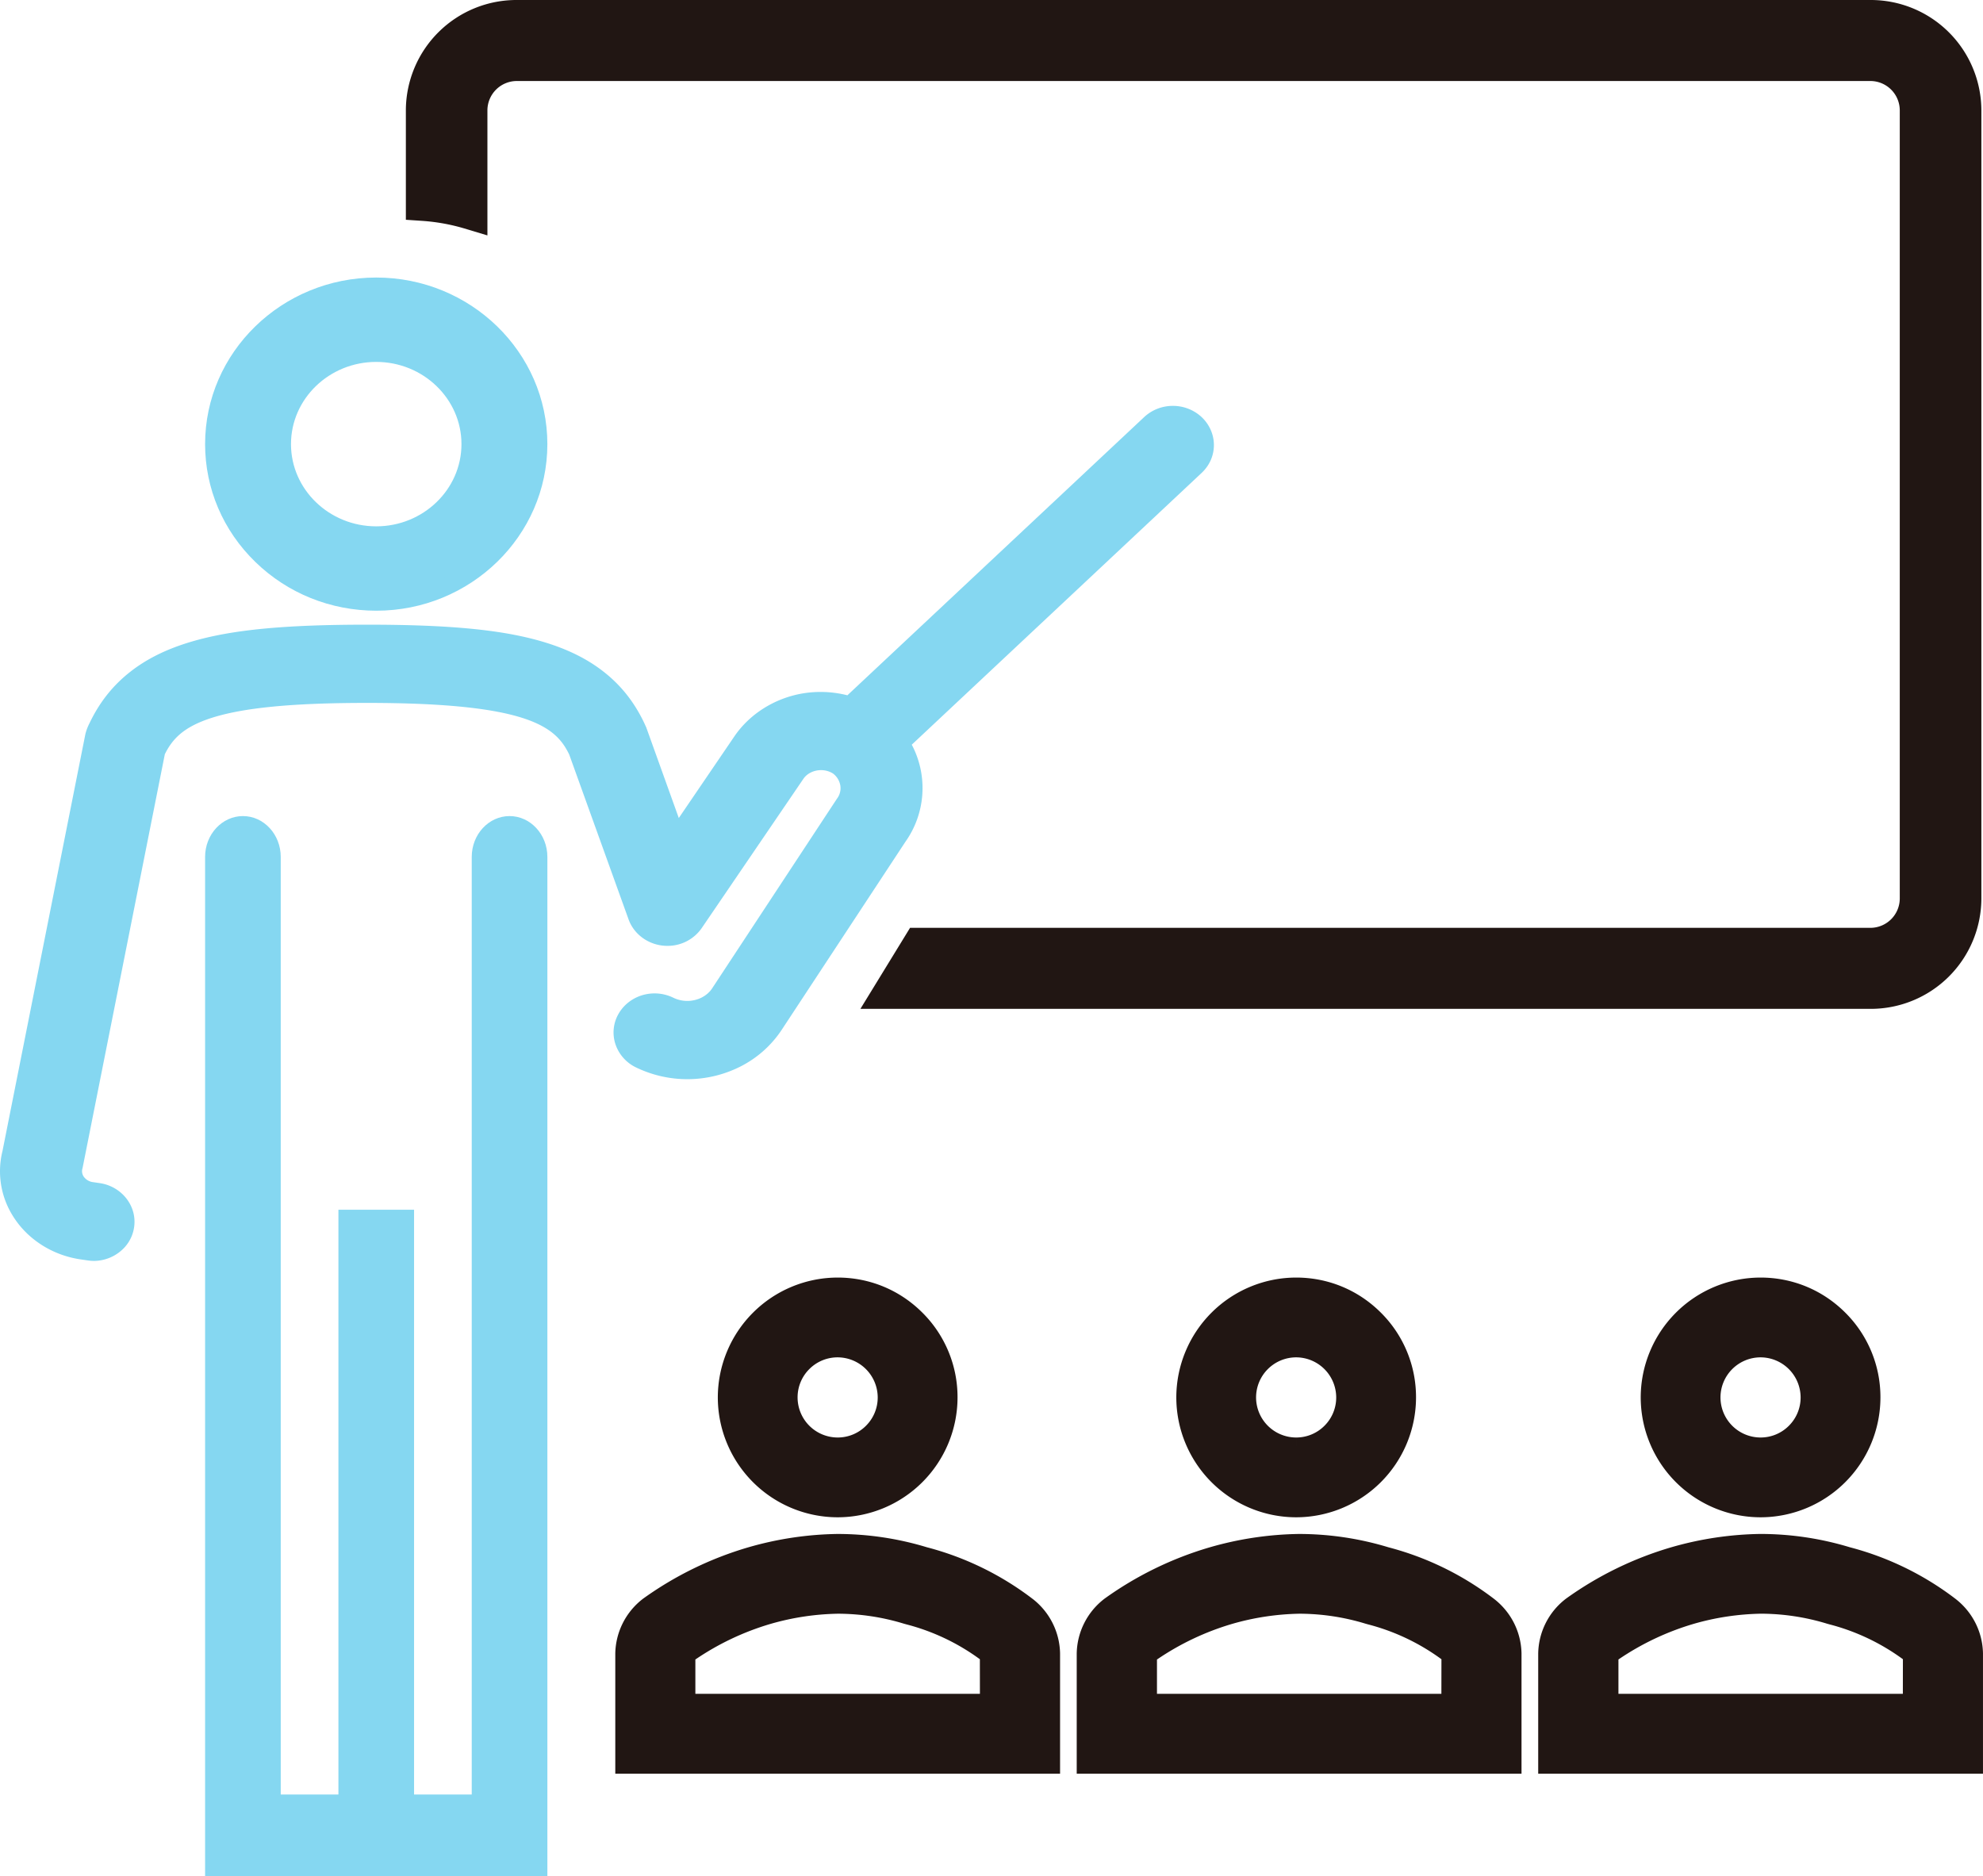
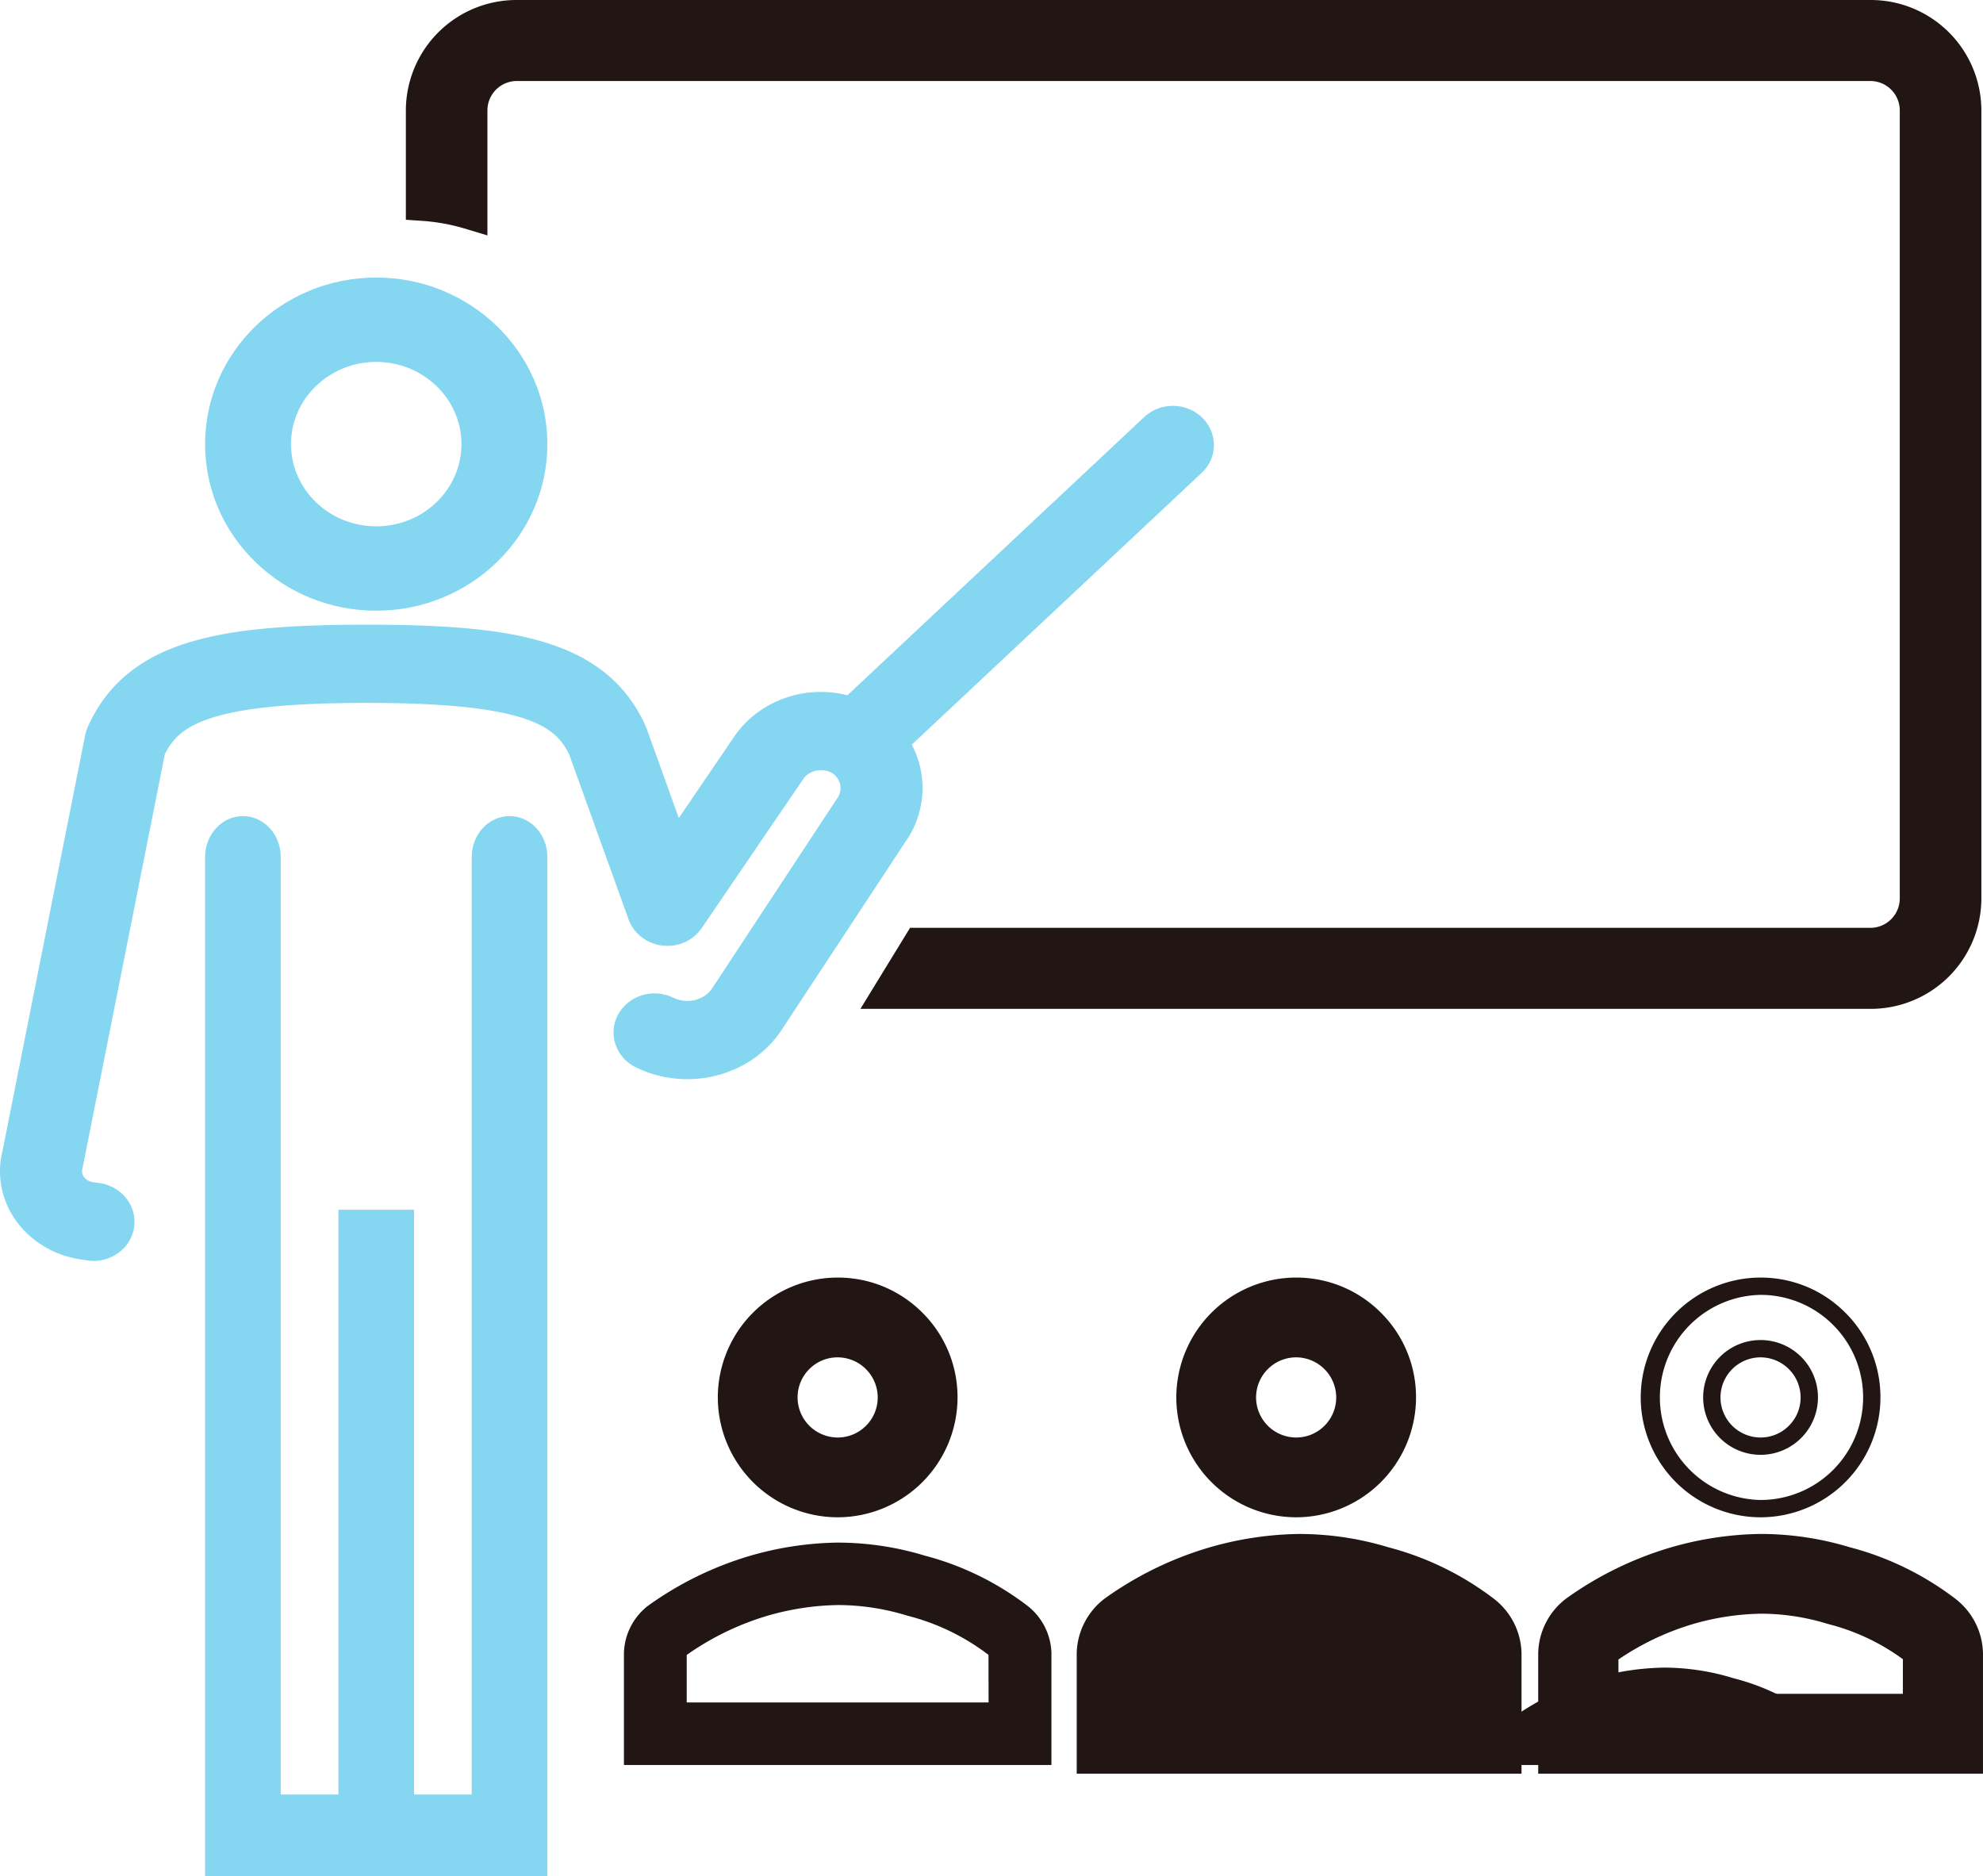
<svg xmlns="http://www.w3.org/2000/svg" width="114.554" height="108.38">
  <g data-name="グループ 7562" fill-rule="evenodd">
    <g data-name="グループ 7561" fill="#211613">
      <g data-name="パス 11083">
        <path d="M48.39 87.147s.001 0 0 0a6.431 6.431 0 01-6.423-6.426 6.432 6.432 0 016.422-6.422c1.72 0 3.332.669 4.545 1.883a6.381 6.381 0 011.88 4.542 6.432 6.432 0 01-6.423 6.423zm-.002-9.739v.5c-.751 0-1.458.293-1.99.825a2.796 2.796 0 00-.823 1.991 2.818 2.818 0 002.815 2.814 2.79 2.79 0 001.99-.826 2.796 2.796 0 00.824-1.99 2.824 2.824 0 00-2.814-2.814l-.002-.5z" />
        <path d="M48.39 74.799a5.924 5.924 0 000 11.848 5.924 5.924 0 00.002-11.848h-.002m0 9.239a3.315 3.315 0 11-.003-6.63 3.315 3.315 0 01.004 6.63h-.001m0-10.239h.002c1.85 0 3.588.721 4.896 2.03a6.878 6.878 0 012.027 4.896 6.932 6.932 0 01-6.924 6.922 6.932 6.932 0 01-6.924-6.926 6.932 6.932 0 016.922-6.922zm0 10.239v-1a2.3 2.3 0 001.637-.679 2.3 2.3 0 00.677-1.637 2.323 2.323 0 00-2.315-2.314 2.3 2.3 0 00-1.637.679 2.3 2.3 0 00-.677 1.637 2.318 2.318 0 002.315 2.314v1z" />
      </g>
      <g data-name="パス 11084">
        <path d="M60.739 101.957H36.043v-6.439a3.576 3.576 0 011.376-2.748l.008-.007.009-.006a19.587 19.587 0 015.931-2.896 18.998 18.998 0 015.018-.752h.008c1.704.003 3.393.255 5.02.75a16.71 16.71 0 015.949 2.907l.002.002.003.002a3.577 3.577 0 011.372 2.744v6.443zM39.67 98.343h17.438l-.004-2.748a12.975 12.975 0 00-4.63-2.25l-.005-.001-.005-.002-.102-.028-.005-.002-.005-.001a13.65 13.65 0 00-3.944-.595 15.422 15.422 0 00-4.028.606 15.958 15.958 0 00-4.71 2.277v2.744z" />
-         <path d="M48.392 89.609c-1.654.025-3.296.27-4.884.732a19.136 19.136 0 00-5.78 2.822 3.088 3.088 0 00-1.185 2.365v5.929h23.696v-5.933a3.088 3.088 0 00-1.181-2.36 16.3 16.3 0 00-5.78-2.823 16.847 16.847 0 00-4.886-.732m9.218 9.234H39.17v-3.266a.48.48 0 01.16-.35 16.5 16.5 0 014.911-2.385 15.917 15.917 0 014.164-.626 14.16 14.16 0 014.094.617l.102.028a13.541 13.541 0 014.82 2.346c.1.076.167.19.184.315l.005 3.321M48.386 88.61h.008c1.75.003 3.484.262 5.156.77a17.208 17.208 0 016.115 2.99l.011.008a4.075 4.075 0 011.562 3.126v6.954H35.544v-6.95a4.074 4.074 0 011.568-3.13l.033-.026a20.086 20.086 0 016.083-2.97 19.5 19.5 0 015.15-.772h.009zm8.22 7.237a12.471 12.471 0 00-4.256-2.017l-.143-.04a13.15 13.15 0 00-3.795-.573 14.92 14.92 0 00-3.892.586 15.455 15.455 0 00-4.35 2.059v1.982h16.438l-.003-1.997z" />
      </g>
      <g data-name="パス 11086">
-         <path d="M87.396 101.957H62.7v-6.439a3.576 3.576 0 011.376-2.748l.008-.007.009-.006a19.576 19.576 0 015.932-2.896 18.998 18.998 0 015.017-.752h.008c1.704.003 3.393.256 5.02.75 2.17.57 4.17 1.548 5.947 2.907l.003.002.002.002a3.576 3.576 0 011.374 2.744v6.443zm-21.06-3.614h17.43l.003-2.748a12.958 12.958 0 00-4.628-2.25l-.005-.001-.005-.002-.101-.028-.005-.002-.005-.001c-1.28-.39-2.608-.59-3.946-.595a15.44 15.44 0 00-4.029.606 15.937 15.937 0 00-4.71 2.278v2.743z" />
+         <path d="M87.396 101.957H62.7v-6.439a3.576 3.576 0 011.376-2.748l.008-.007.009-.006a19.576 19.576 0 015.932-2.896 18.998 18.998 0 015.017-.752h.008c1.704.003 3.393.256 5.02.75 2.17.57 4.17 1.548 5.947 2.907l.003.002.002.002a3.576 3.576 0 011.374 2.744v6.443zh17.43l.003-2.748a12.958 12.958 0 00-4.628-2.25l-.005-.001-.005-.002-.101-.028-.005-.002-.005-.001c-1.28-.39-2.608-.59-3.946-.595a15.44 15.44 0 00-4.029.606 15.937 15.937 0 00-4.71 2.278v2.743z" />
        <path d="M75.05 89.609a18.48 18.48 0 00-4.885.732 19.125 19.125 0 00-5.78 2.822 3.088 3.088 0 00-1.185 2.365v5.929h23.696v-5.933a3.088 3.088 0 00-1.182-2.36 16.307 16.307 0 00-5.78-2.823 16.862 16.862 0 00-4.885-.732m9.216 9.234h-18.43v-3.266a.482.482 0 01.161-.35 16.479 16.479 0 014.91-2.385 15.937 15.937 0 014.164-.626 14.17 14.17 0 014.096.617l.101.028a13.523 13.523 0 014.818 2.346.47.47 0 01.184.315l-.004 3.321M75.043 88.61h.008c1.75.003 3.484.262 5.156.77a17.216 17.216 0 016.114 2.99l.01.008c.968.76 1.538 1.9 1.564 3.126v6.954H62.2v-6.95a4.074 4.074 0 011.568-3.13l.033-.026a20.074 20.074 0 016.083-2.97 19.5 19.5 0 015.15-.772h.009zm8.226 7.236a12.454 12.454 0 00-4.253-2.016l-.142-.04a13.16 13.16 0 00-3.797-.573 14.94 14.94 0 00-3.893.586 15.433 15.433 0 00-4.348 2.06v1.981h16.43l.003-1.998z" />
      </g>
      <g data-name="パス 11087">
-         <path d="M101.705 87.147h-.002a6.431 6.431 0 01-6.422-6.426 6.433 6.433 0 016.424-6.422 6.38 6.38 0 014.543 1.883 6.381 6.381 0 011.88 4.542 6.432 6.432 0 01-6.423 6.423zm-.003-9.739v.5a2.818 2.818 0 00-2.813 2.816 2.818 2.818 0 002.815 2.814 2.79 2.79 0 001.99-.826 2.796 2.796 0 00.824-1.99 2.822 2.822 0 00-2.814-2.814l-.002-.5z" />
        <path d="M101.705 74.799a5.925 5.925 0 00-.002 11.848h.002a5.924 5.924 0 00.001-11.848h-.001m-.001 9.239a3.315 3.315 0 01-.002-6.63h.003a3.315 3.315 0 010 6.63h-.001m0-10.239h.002c1.85 0 3.588.721 4.896 2.03a6.878 6.878 0 012.027 4.896 6.932 6.932 0 01-6.924 6.922 6.932 6.932 0 01-6.924-6.926 6.934 6.934 0 016.924-6.922zm0 10.239v-1a2.3 2.3 0 001.637-.679 2.3 2.3 0 00.677-1.637 2.321 2.321 0 00-2.314-2.314 2.318 2.318 0 00-2.315 2.316 2.318 2.318 0 002.315 2.314v1z" />
      </g>
      <g data-name="パス 44239">
        <path d="M74.877 87.147h-.002a6.431 6.431 0 01-6.422-6.426 6.433 6.433 0 016.424-6.422 6.38 6.38 0 014.543 1.883 6.381 6.381 0 011.88 4.542 6.432 6.432 0 01-6.423 6.423zm-.003-9.739v.5a2.818 2.818 0 00-2.813 2.816 2.818 2.818 0 002.815 2.814 2.79 2.79 0 001.99-.826 2.796 2.796 0 00.824-1.99 2.822 2.822 0 00-2.814-2.814l-.002-.5z" />
        <path d="M74.877 74.799a5.925 5.925 0 00-.002 11.848h.002a5.924 5.924 0 00.001-11.848h-.001m-.001 9.239a3.315 3.315 0 01-.002-6.63h.003a3.315 3.315 0 010 6.63h-.001m0-10.239h.002c1.85 0 3.588.721 4.896 2.03a6.878 6.878 0 012.027 4.896 6.932 6.932 0 01-6.924 6.922 6.932 6.932 0 01-6.924-6.926 6.934 6.934 0 016.924-6.922zm0 10.239v-1a2.3 2.3 0 001.637-.679 2.3 2.3 0 00.677-1.637 2.321 2.321 0 00-2.314-2.314 2.318 2.318 0 00-2.315 2.316 2.318 2.318 0 002.315 2.314v1z" />
      </g>
      <g data-name="パス 11088">
        <path d="M114.054 101.957H89.358v-6.439a3.568 3.568 0 011.377-2.749l.008-.006.008-.006a19.565 19.565 0 015.93-2.896 18.998 18.998 0 015.019-.752h.008c1.703.003 3.392.256 5.02.75 2.169.57 4.17 1.547 5.947 2.907l.003.002.002.002a3.576 3.576 0 011.374 2.744v6.443zm-21.06-3.614h17.43l.003-2.748a12.976 12.976 0 00-4.629-2.25l-.005-.001-.005-.002-.102-.028-.005-.002-.005-.001a13.65 13.65 0 00-3.945-.595 15.422 15.422 0 00-4.028.606 15.958 15.958 0 00-4.71 2.277v2.744z" />
        <path d="M101.707 89.609c-1.654.025-3.297.27-4.885.732a19.115 19.115 0 00-5.78 2.822 3.08 3.08 0 00-1.184 2.365v5.929h23.696v-5.933a3.088 3.088 0 00-1.182-2.36 16.3 16.3 0 00-5.78-2.823 16.855 16.855 0 00-4.885-.732m9.216 9.234h-18.43v-3.266a.48.48 0 01.16-.35 16.5 16.5 0 014.911-2.385 15.917 15.917 0 014.164-.626 14.16 14.16 0 014.094.617l.102.028a13.54 13.54 0 014.82 2.346c.1.076.167.19.183.315l-.004 3.321m-9.222-10.234h.008c1.749.003 3.483.262 5.155.77a17.208 17.208 0 016.115 2.99l.01.008c.968.76 1.538 1.9 1.564 3.126v6.954H88.859v-6.948a4.066 4.066 0 011.569-3.133l.032-.025a20.064 20.064 0 016.081-2.97 19.501 19.501 0 015.152-.772h.009zm8.226 7.236a12.47 12.47 0 00-4.255-2.016l-.142-.04a13.15 13.15 0 00-3.795-.573 14.92 14.92 0 00-3.893.586 15.455 15.455 0 00-4.348 2.059v1.982h16.43l.003-1.998z" />
      </g>
      <path data-name="パス 11089" d="M27.157 6.36a2.7 2.7 0 012.711-2.68h78.17a2.7 2.7 0 012.708 2.68v45.557a2.7 2.7 0 01-2.711 2.68H53.132l-1.642 2.68h56.548a5.391 5.391 0 005.422-5.36V6.36A5.391 5.391 0 00108.038 1h-78.17a5.391 5.391 0 00-5.422 5.36v5.4a12.231 12.231 0 012.711.493z" stroke="#211613" stroke-width="2" />
    </g>
    <g data-name="グループ 7560" fill="#85d7f1" stroke-linecap="round">
      <g data-name="パス 11090">
        <path d="M5.435 72.337c-.095 0-.19-.007-.28-.02l-.41-.06a5.329 5.329 0 01-.366-.066c-1.35-.292-2.521-1.1-3.212-2.217a4.354 4.354 0 01-.534-3.38L5.41 42.56l.001-.01.003-.009a2.618 2.618 0 01.207-.548c1.056-2.216 2.822-3.628 5.554-4.441 2.28-.679 5.277-.968 10.024-.968 4.746 0 7.744.289 10.024.966 2.735.813 4.498 2.224 5.547 4.439l.001.003.001.003.09.194.008.02.007.019 2.197 6.117 3.78-5.55c.796-1.155 2.082-1.969 3.53-2.235a5.815 5.815 0 012.704.16L66.45 24.446l.002-.002.003-.002c.35-.32.812-.496 1.3-.496.475 0 .927.168 1.274.472.372.326.583.77.595 1.248.011.477-.177.927-.53 1.269l-.003.002-.002.003L52.04 42.923c.477.764.736 1.625.75 2.516a4.899 4.899 0 01-.903 2.91l-7.154 10.874a5.726 5.726 0 01-2.192 1.942 6.298 6.298 0 01-5.59.041 1.794 1.794 0 01-.934-1.076 1.66 1.66 0 01.155-1.328c.328-.566.957-.918 1.643-.918.299 0 .597.07.862.2.316.154.67.235 1.026.235.757 0 1.467-.364 1.854-.951l7.172-10.902.008-.012.01-.013a1.51 1.51 0 00.294-1.127 1.6 1.6 0 00-.635-1.043 1.807 1.807 0 00-.976-.283c-.588 0-1.123.268-1.43.716l-5.875 8.624a1.89 1.89 0 01-1.573.81c-.073 0-.147-.004-.22-.012-.713-.08-1.321-.546-1.55-1.186l-3.438-9.55c-.421-.876-1.08-1.768-2.976-2.385-1.888-.614-4.802-.9-9.17-.9-4.37 0-7.284.287-9.17.903-1.897.619-2.56 1.517-2.983 2.398L4.29 67.322l-.004.02-.006.02c-.09.313-.03.648.166.92.193.268.508.45.863.501l.413.06.006.002h.005c.863.147 1.509.852 1.537 1.677.015.45-.151.885-.469 1.222-.34.362-.83.578-1.343.593h-.023z" />
        <path d="M5.435 71.837h.01c.755-.022 1.348-.603 1.325-1.298-.02-.593-.487-1.093-1.12-1.2l-.411-.061a1.784 1.784 0 01-1.2-.704 1.56 1.56 0 01-.24-1.35l4.766-23.97.015-.036c1.116-2.344 3.456-3.613 12.619-3.613 9.162 0 11.5 1.269 12.607 3.592l3.447 9.575c.166.464.608.798 1.135.857.526.058 1.042-.169 1.323-.582l5.876-8.626c.642-.935 1.987-1.214 3.003-.623.035.02.069.041.102.063.946.703 1.144 1.958.455 2.88l-7.173 10.902c-.73 1.108-2.273 1.498-3.516.89-.668-.328-1.497-.095-1.853.52-.355.614-.102 1.377.566 1.704 2.526 1.237 5.661.443 7.144-1.809l7.159-10.88c1.121-1.595 1.086-3.655-.089-5.216l17.362-16.277a1.19 1.19 0 00-.047-1.781 1.455 1.455 0 00-1.908.017l-17.58 16.48a5.281 5.281 0 00-2.738-.239c-1.324.244-2.483.976-3.207 2.025l-4.332 6.361-2.528-7.04-.09-.194c-2.036-4.304-6.89-5.119-15.118-5.119-8.23 0-13.077.815-15.13 5.132 0 0-.055.105-.083.177a1.725 1.725 0 00-.086.265L1.12 66.704c-.57 2.235.936 4.473 3.365 4.999.11.024.22.043.332.06l.41.059c.07.01.139.015.208.015m0 1c-.12 0-.238-.009-.354-.026l-.407-.059a5.836 5.836 0 01-.401-.072c-1.482-.32-2.77-1.21-3.531-2.443a4.85 4.85 0 01-.597-3.753l4.783-24.058c.033-.14.077-.275.13-.406a3.1 3.1 0 01.114-.247c.576-1.207 1.346-2.177 2.353-2.966.953-.748 2.1-1.315 3.507-1.733 2.329-.693 5.369-.989 10.167-.989 4.797 0 7.838.295 10.166.987 1.407.418 2.553.984 3.505 1.73 1.01.79 1.778 1.763 2.352 2.974l.005.012.106.232 1.88 5.234 3.23-4.745c.87-1.26 2.274-2.15 3.85-2.44l.006-.001a6.308 6.308 0 012.653.096l17.166-16.091a2.42 2.42 0 011.637-.627 2.43 2.43 0 011.604.596c.471.413.75 1 .765 1.612.015.618-.228 1.2-.683 1.64l-.01.01-16.76 15.713a5.362 5.362 0 01-.37 5.613l-7.15 10.868a6.227 6.227 0 01-2.383 2.113 6.8 6.8 0 01-6.037.044 2.295 2.295 0 01-1.192-1.38 2.155 2.155 0 01.2-1.723c.417-.72 1.212-1.168 2.076-1.168.374 0 .748.087 1.082.25.247.121.526.185.806.185.59 0 1.141-.278 1.436-.726l7.207-10.951a1 1 0 00.2-.756 1.1 1.1 0 00-.427-.705 1.309 1.309 0 00-.69-.194c-.416 0-.806.192-1.017.5l-5.874 8.623a2.39 2.39 0 01-1.986 1.028 2.52 2.52 0 01-.275-.015c-.902-.101-1.673-.696-1.966-1.515l-3.429-9.524c-.765-1.575-2.29-2.98-11.683-2.98-4.316 0-7.181.28-9.017.879-1.59.52-2.226 1.21-2.66 2.084l-4.75 23.894-.011.04a.56.56 0 00.091.49.783.783 0 00.527.297h.005l.433.064c1.095.186 1.917 1.091 1.952 2.153a2.19 2.19 0 01-.603 1.582 2.429 2.429 0 01-1.694.75h-.037z" />
      </g>
      <g data-name="パス 11091">
        <path d="M31.12 107.88H12.348V49.5c0-1.025.756-1.859 1.685-1.859s1.684.834 1.684 1.86v54.66h4.332V70.38h3.37v33.781h4.331v-54.66c0-1.026.756-1.86 1.685-1.86s1.685.834 1.685 1.86v58.379z" />
        <path d="M14.033 48.141c-.654 0-1.185.609-1.185 1.36v57.879H30.62V49.5c0-.75-.53-1.359-1.185-1.359s-1.185.609-1.185 1.36v55.16h-5.33V70.88h-2.37v33.781h-5.332v-55.16c0-.751-.53-1.36-1.184-1.36m0-1c1.204 0 2.184 1.058 2.184 2.36v54.16h3.332V69.88h4.37v33.781h3.331v-54.16c0-1.302.98-2.36 2.185-2.36s2.185 1.058 2.185 2.36v58.879H11.848V49.5c0-1.3.98-2.359 2.185-2.359z" />
      </g>
      <g data-name="パス 11092">
        <path d="M21.734 34.778c-2.504-.003-4.857-.95-6.629-2.67-1.775-1.722-2.754-4.014-2.757-6.452 0-5.031 4.21-9.124 9.386-9.124 5.175 0 9.386 4.093 9.386 9.123 0 5.03-4.21 9.123-9.386 9.123zm0-14.372c-2.991 0-5.424 2.355-5.424 5.25 0 2.893 2.433 5.248 5.424 5.248 2.99 0 5.424-2.355 5.424-5.249 0-2.894-2.433-5.249-5.424-5.249z" />
        <path d="M21.734 34.278c4.907 0 8.886-3.86 8.886-8.623 0-4.762-3.979-8.623-8.886-8.623-4.908 0-8.886 3.86-8.886 8.623.006 4.76 3.98 8.618 8.886 8.623m0-14.372c3.271 0 5.924 2.574 5.924 5.75 0 3.174-2.653 5.748-5.924 5.748-3.272 0-5.924-2.574-5.924-5.749s2.652-5.749 5.924-5.749m0 15.372h-.001c-2.634-.003-5.111-1.001-6.976-2.81-1.873-1.818-2.906-4.237-2.909-6.812 0-5.307 4.435-9.624 9.886-9.624s9.886 4.317 9.886 9.623c0 5.306-4.435 9.623-9.886 9.623zm0-14.372c-2.715 0-4.924 2.13-4.924 4.75 0 2.618 2.209 4.748 4.924 4.748 2.715 0 4.924-2.13 4.924-4.749 0-2.618-2.21-4.749-4.924-4.749z" />
      </g>
    </g>
  </g>
</svg>